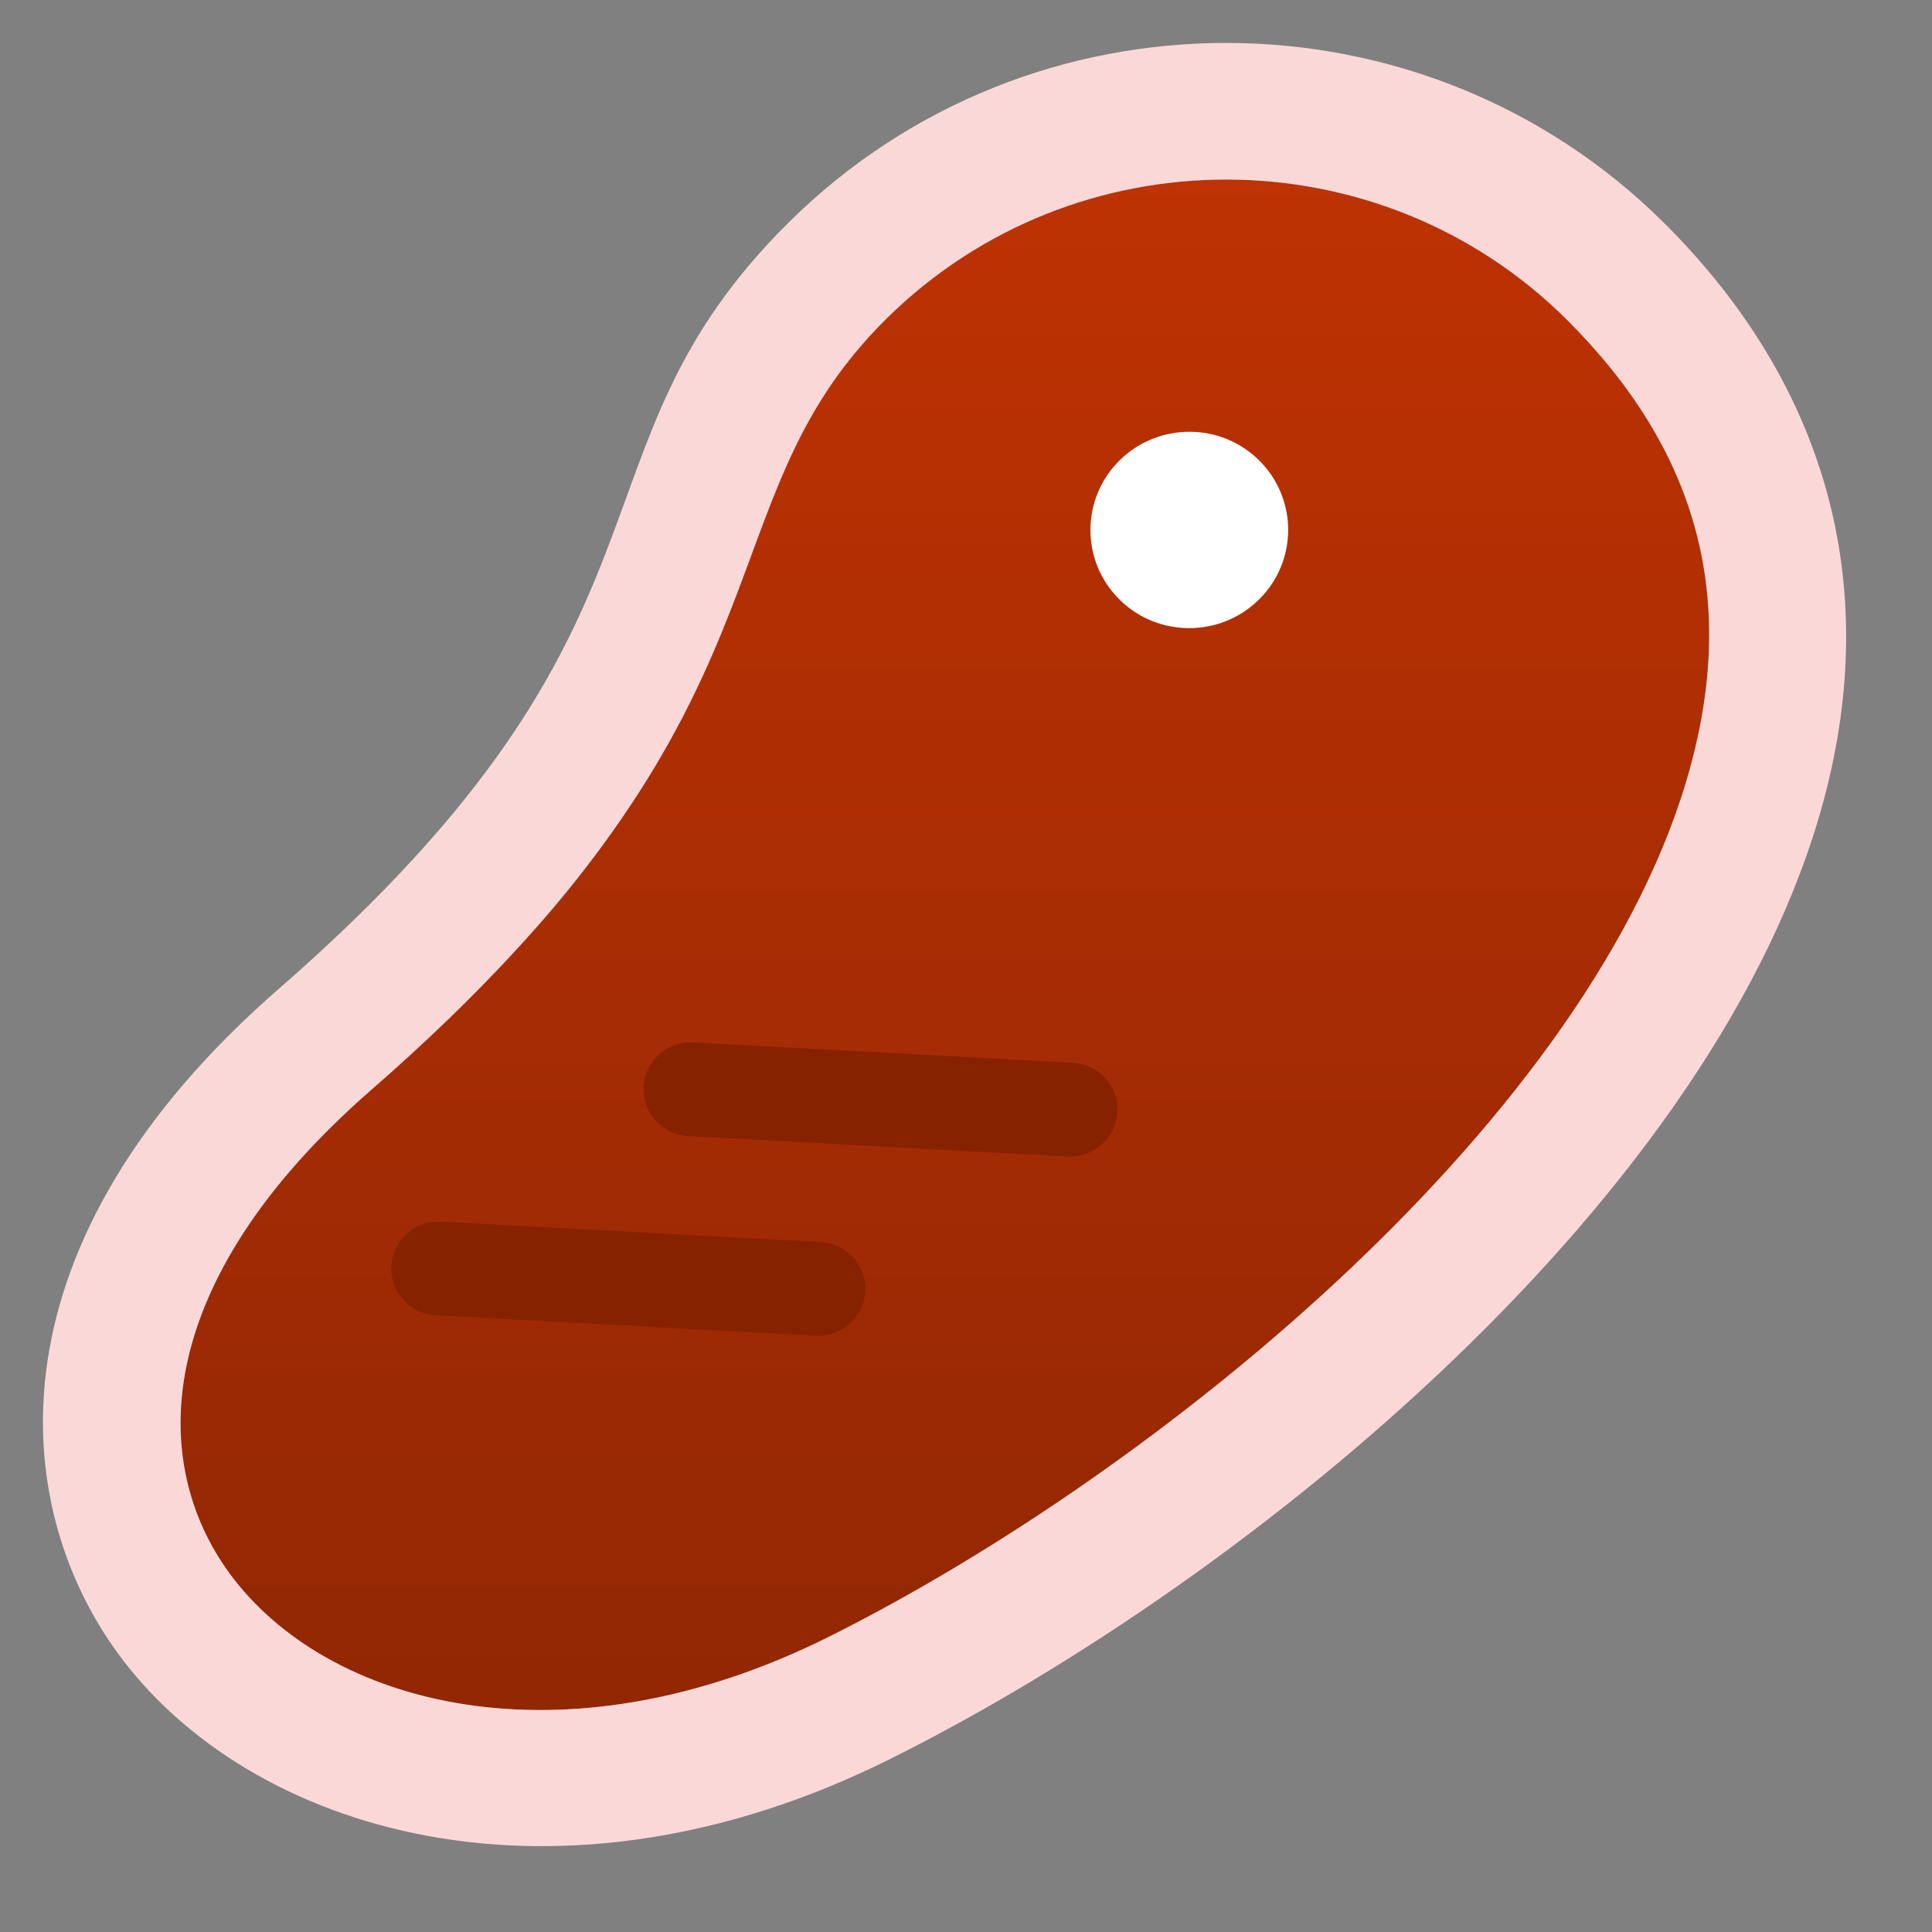
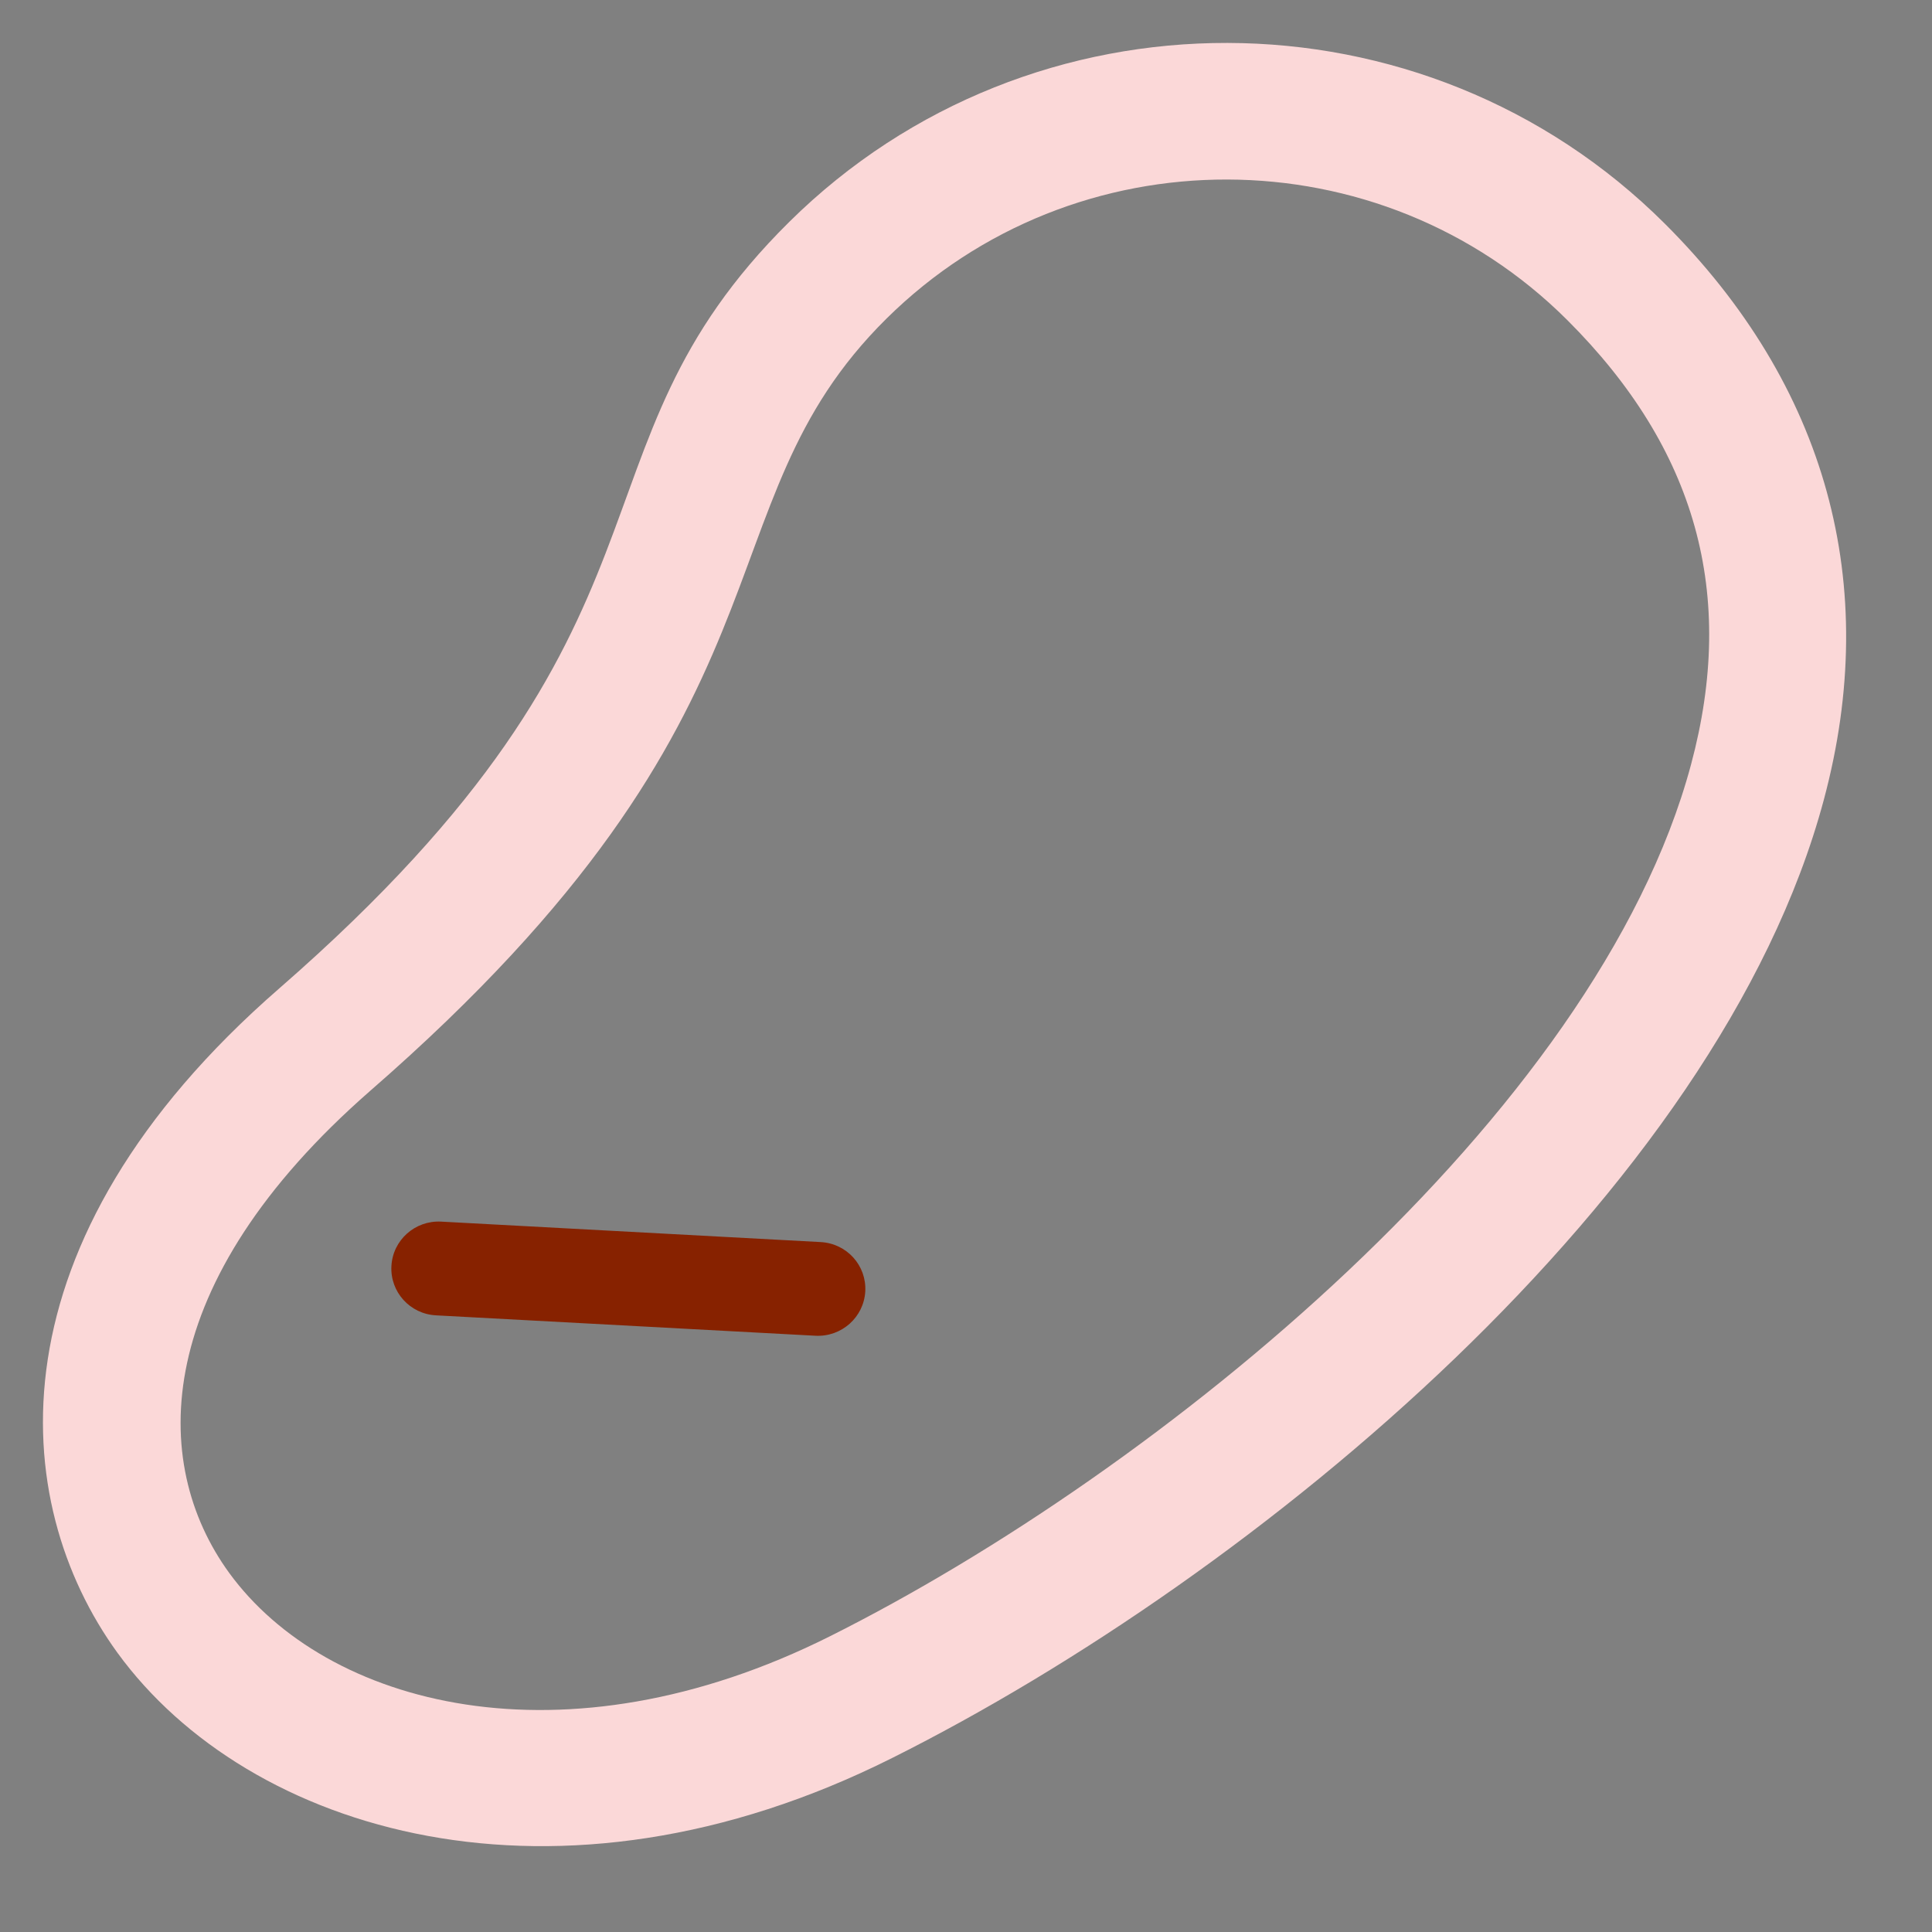
<svg xmlns="http://www.w3.org/2000/svg" width="45" height="45" viewBox="0 0 45 45" fill="none">
  <rect x="0" y="0" width="45" height="45" fill="#808080" stroke="none" />
-   <path d="M20.649 7.423C17.226 10.808 18.102 13.987 14.079 19.63C12.043 22.482 9.862 24.126 7.707 26.256C4.093 29.83 3.209 33.71 5.335 36.636C7.585 39.729 13.116 41.229 19.335 38.111C26.991 34.277 37.189 26 39.385 17.811C40.451 13.84 39.507 10.454 36.505 7.459C32.144 3.105 25.03 3.09 20.649 7.423Z" fill="url(#paint0_linear_14_237)" />
  <path d="M18.386 5.166C12.927 10.562 16.388 14.409 6.509 23.018C-0.296 28.937 0.182 34.978 2.736 38.497C5.783 42.682 12.957 44.87 20.778 40.948C29.271 36.698 40.028 27.795 42.481 18.626C43.826 13.61 42.546 8.97 38.777 5.21C33.167 -0.385 24.021 -0.407 18.386 5.166ZM39.387 17.809C37.189 26.001 26.982 34.28 19.337 38.109C13.117 41.227 7.587 39.728 5.337 36.634C3.471 34.066 3.502 29.886 8.62 25.41C18.933 16.434 16.155 11.864 20.648 7.421C25.029 3.088 32.143 3.104 36.505 7.455C39.509 10.452 40.453 13.838 39.387 17.809Z" fill="#FBD8D8" />
-   <path d="M29.333 10.729C30.231 11.625 30.227 13.073 29.324 13.964C28.423 14.854 26.965 14.853 26.069 13.958C25.171 13.063 25.176 11.614 26.076 10.724C26.979 9.833 28.437 9.834 29.333 10.729Z" fill="white" />
  <path d="M20.154 30.079C20.12 30.68 19.603 31.144 18.993 31.112L10.157 30.637C9.547 30.606 9.083 30.089 9.117 29.488C9.149 28.884 9.667 28.421 10.277 28.454L19.111 28.93C19.723 28.961 20.187 29.475 20.154 30.079Z" fill="#872200" />
-   <path d="M26.026 25.904C25.995 26.506 25.474 26.969 24.866 26.939L16.03 26.462C15.422 26.431 14.958 25.916 14.988 25.312C15.023 24.709 15.54 24.247 16.15 24.279L24.986 24.754C25.596 24.784 26.062 25.3 26.026 25.904Z" fill="#872200" />
  <defs>
    <linearGradient id="paint0_linear_14_237" x1="22.002" y1="4.183" x2="22.002" y2="39.831" gradientUnits="userSpaceOnUse">
      <stop stop-color="#BE3203" />
      <stop offset="1" stop-color="#922704" />
    </linearGradient>
  </defs>
</svg>